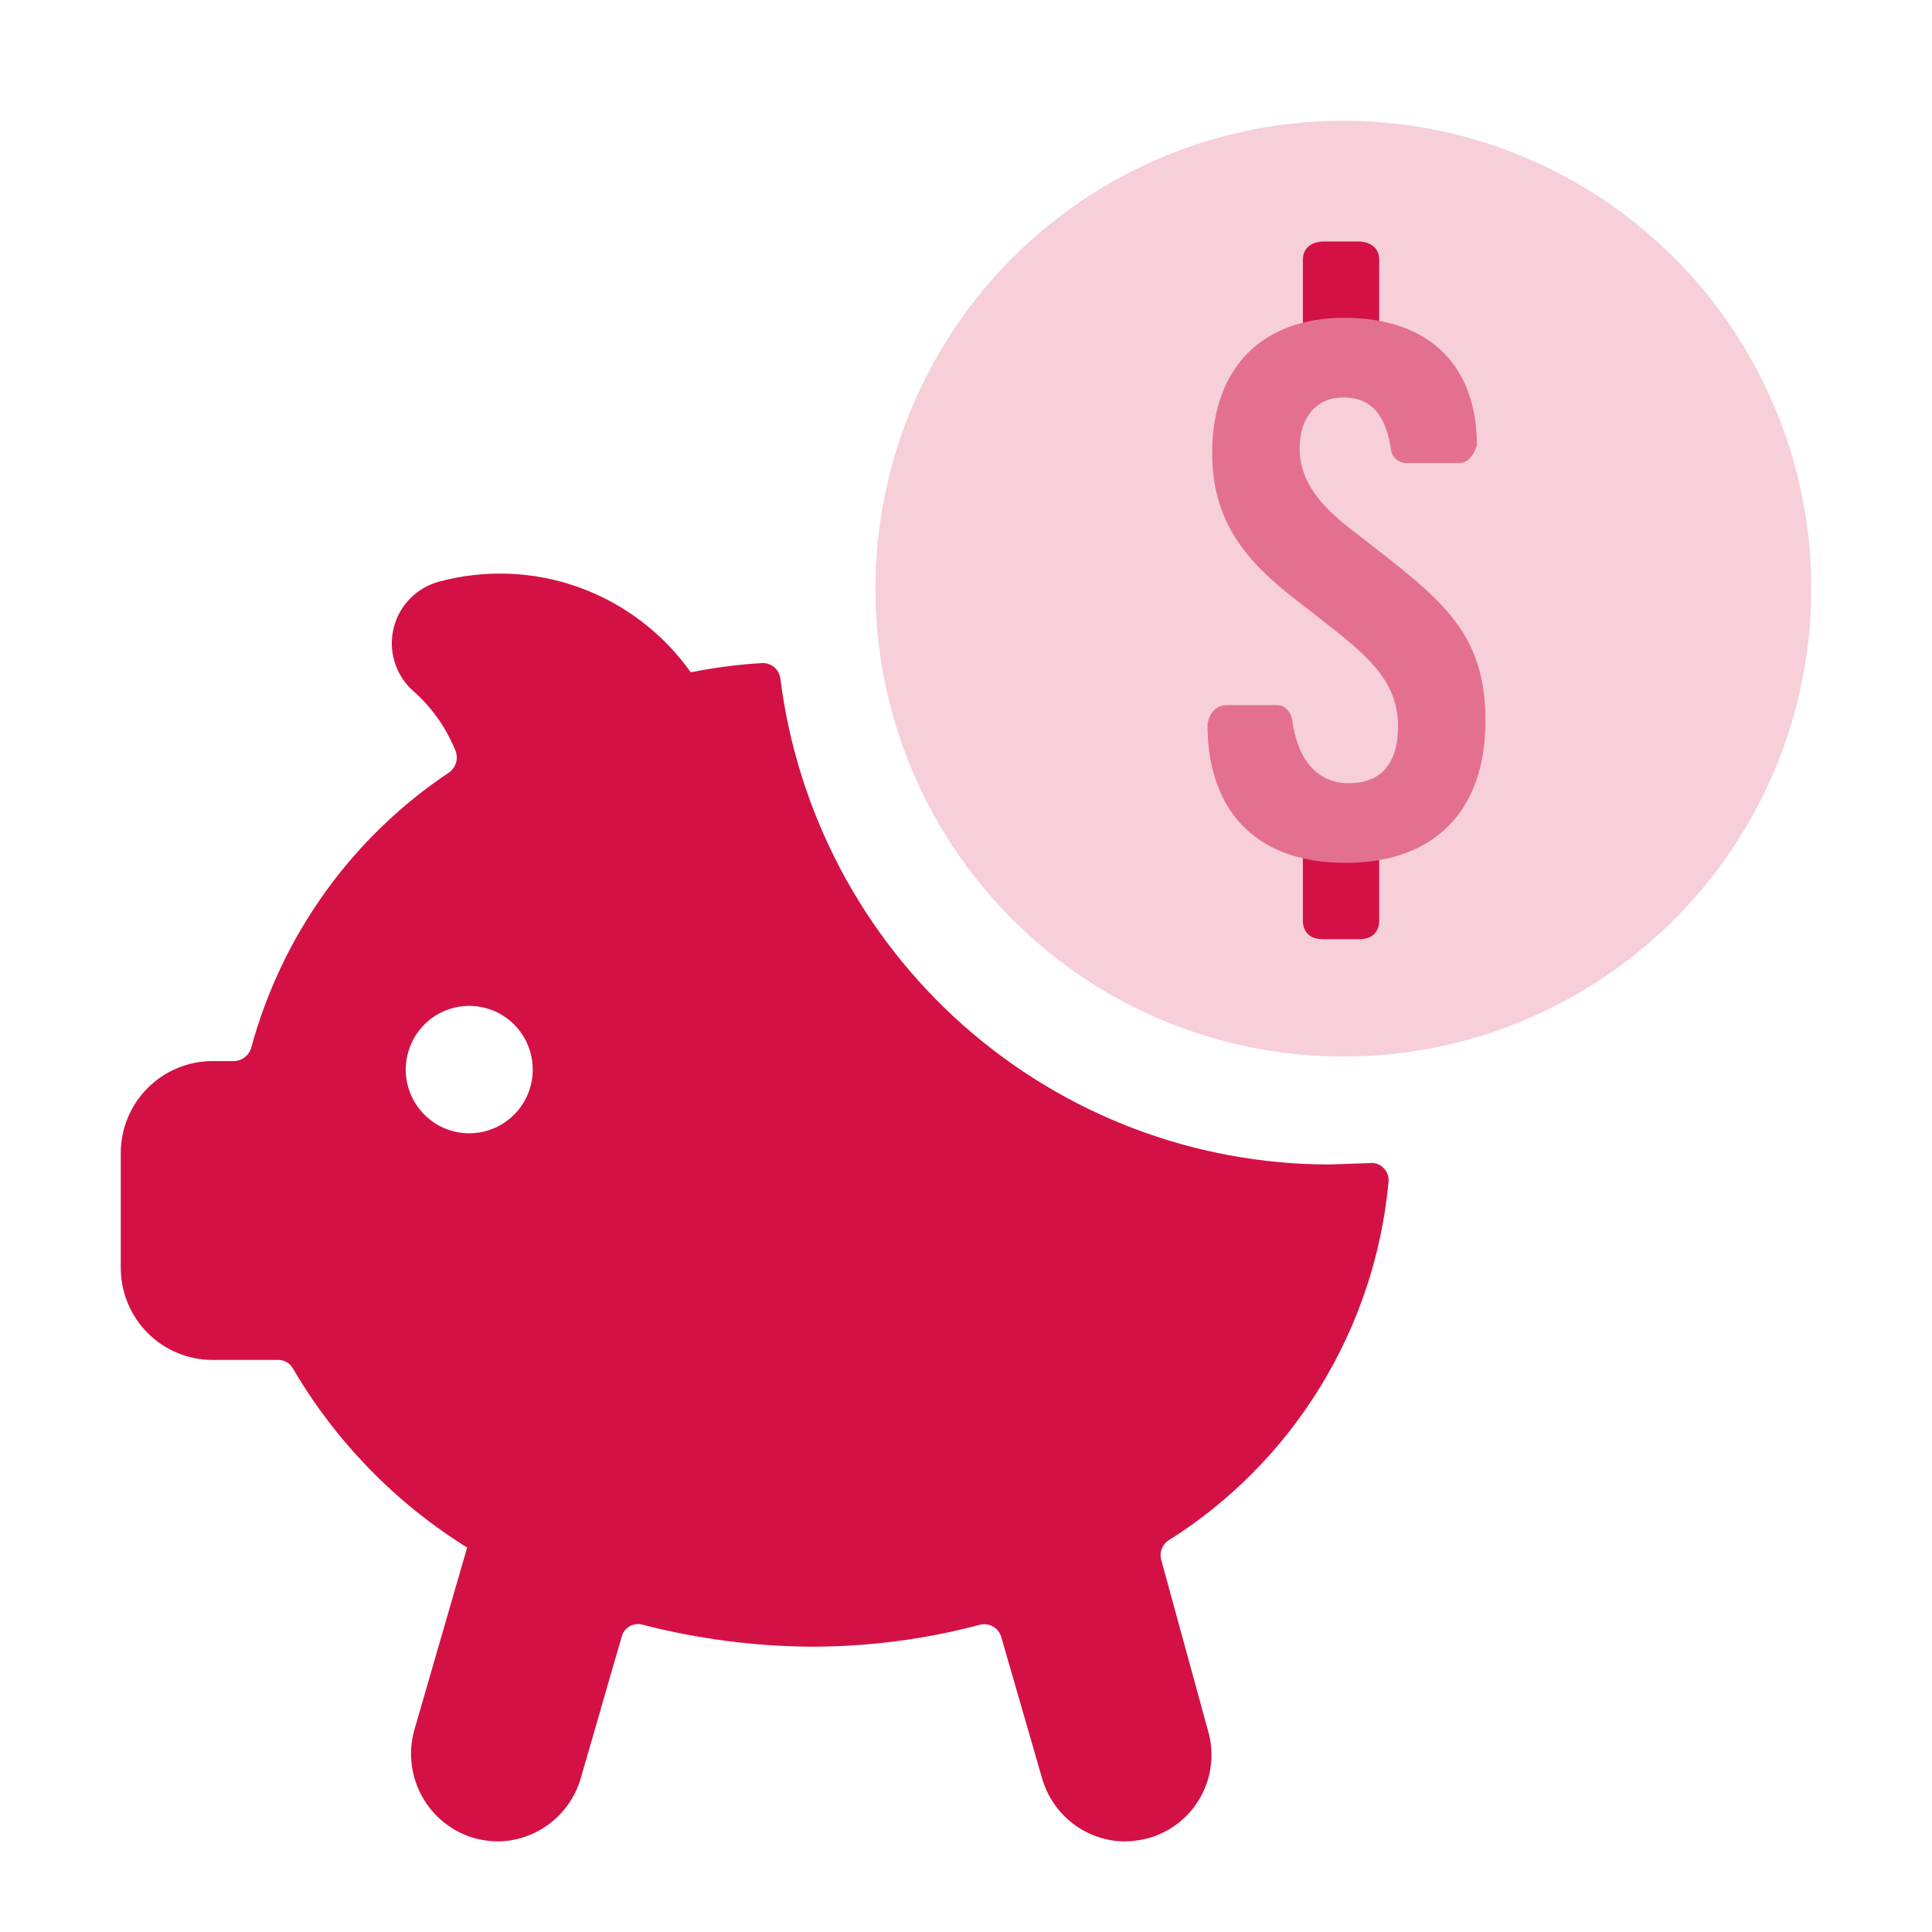
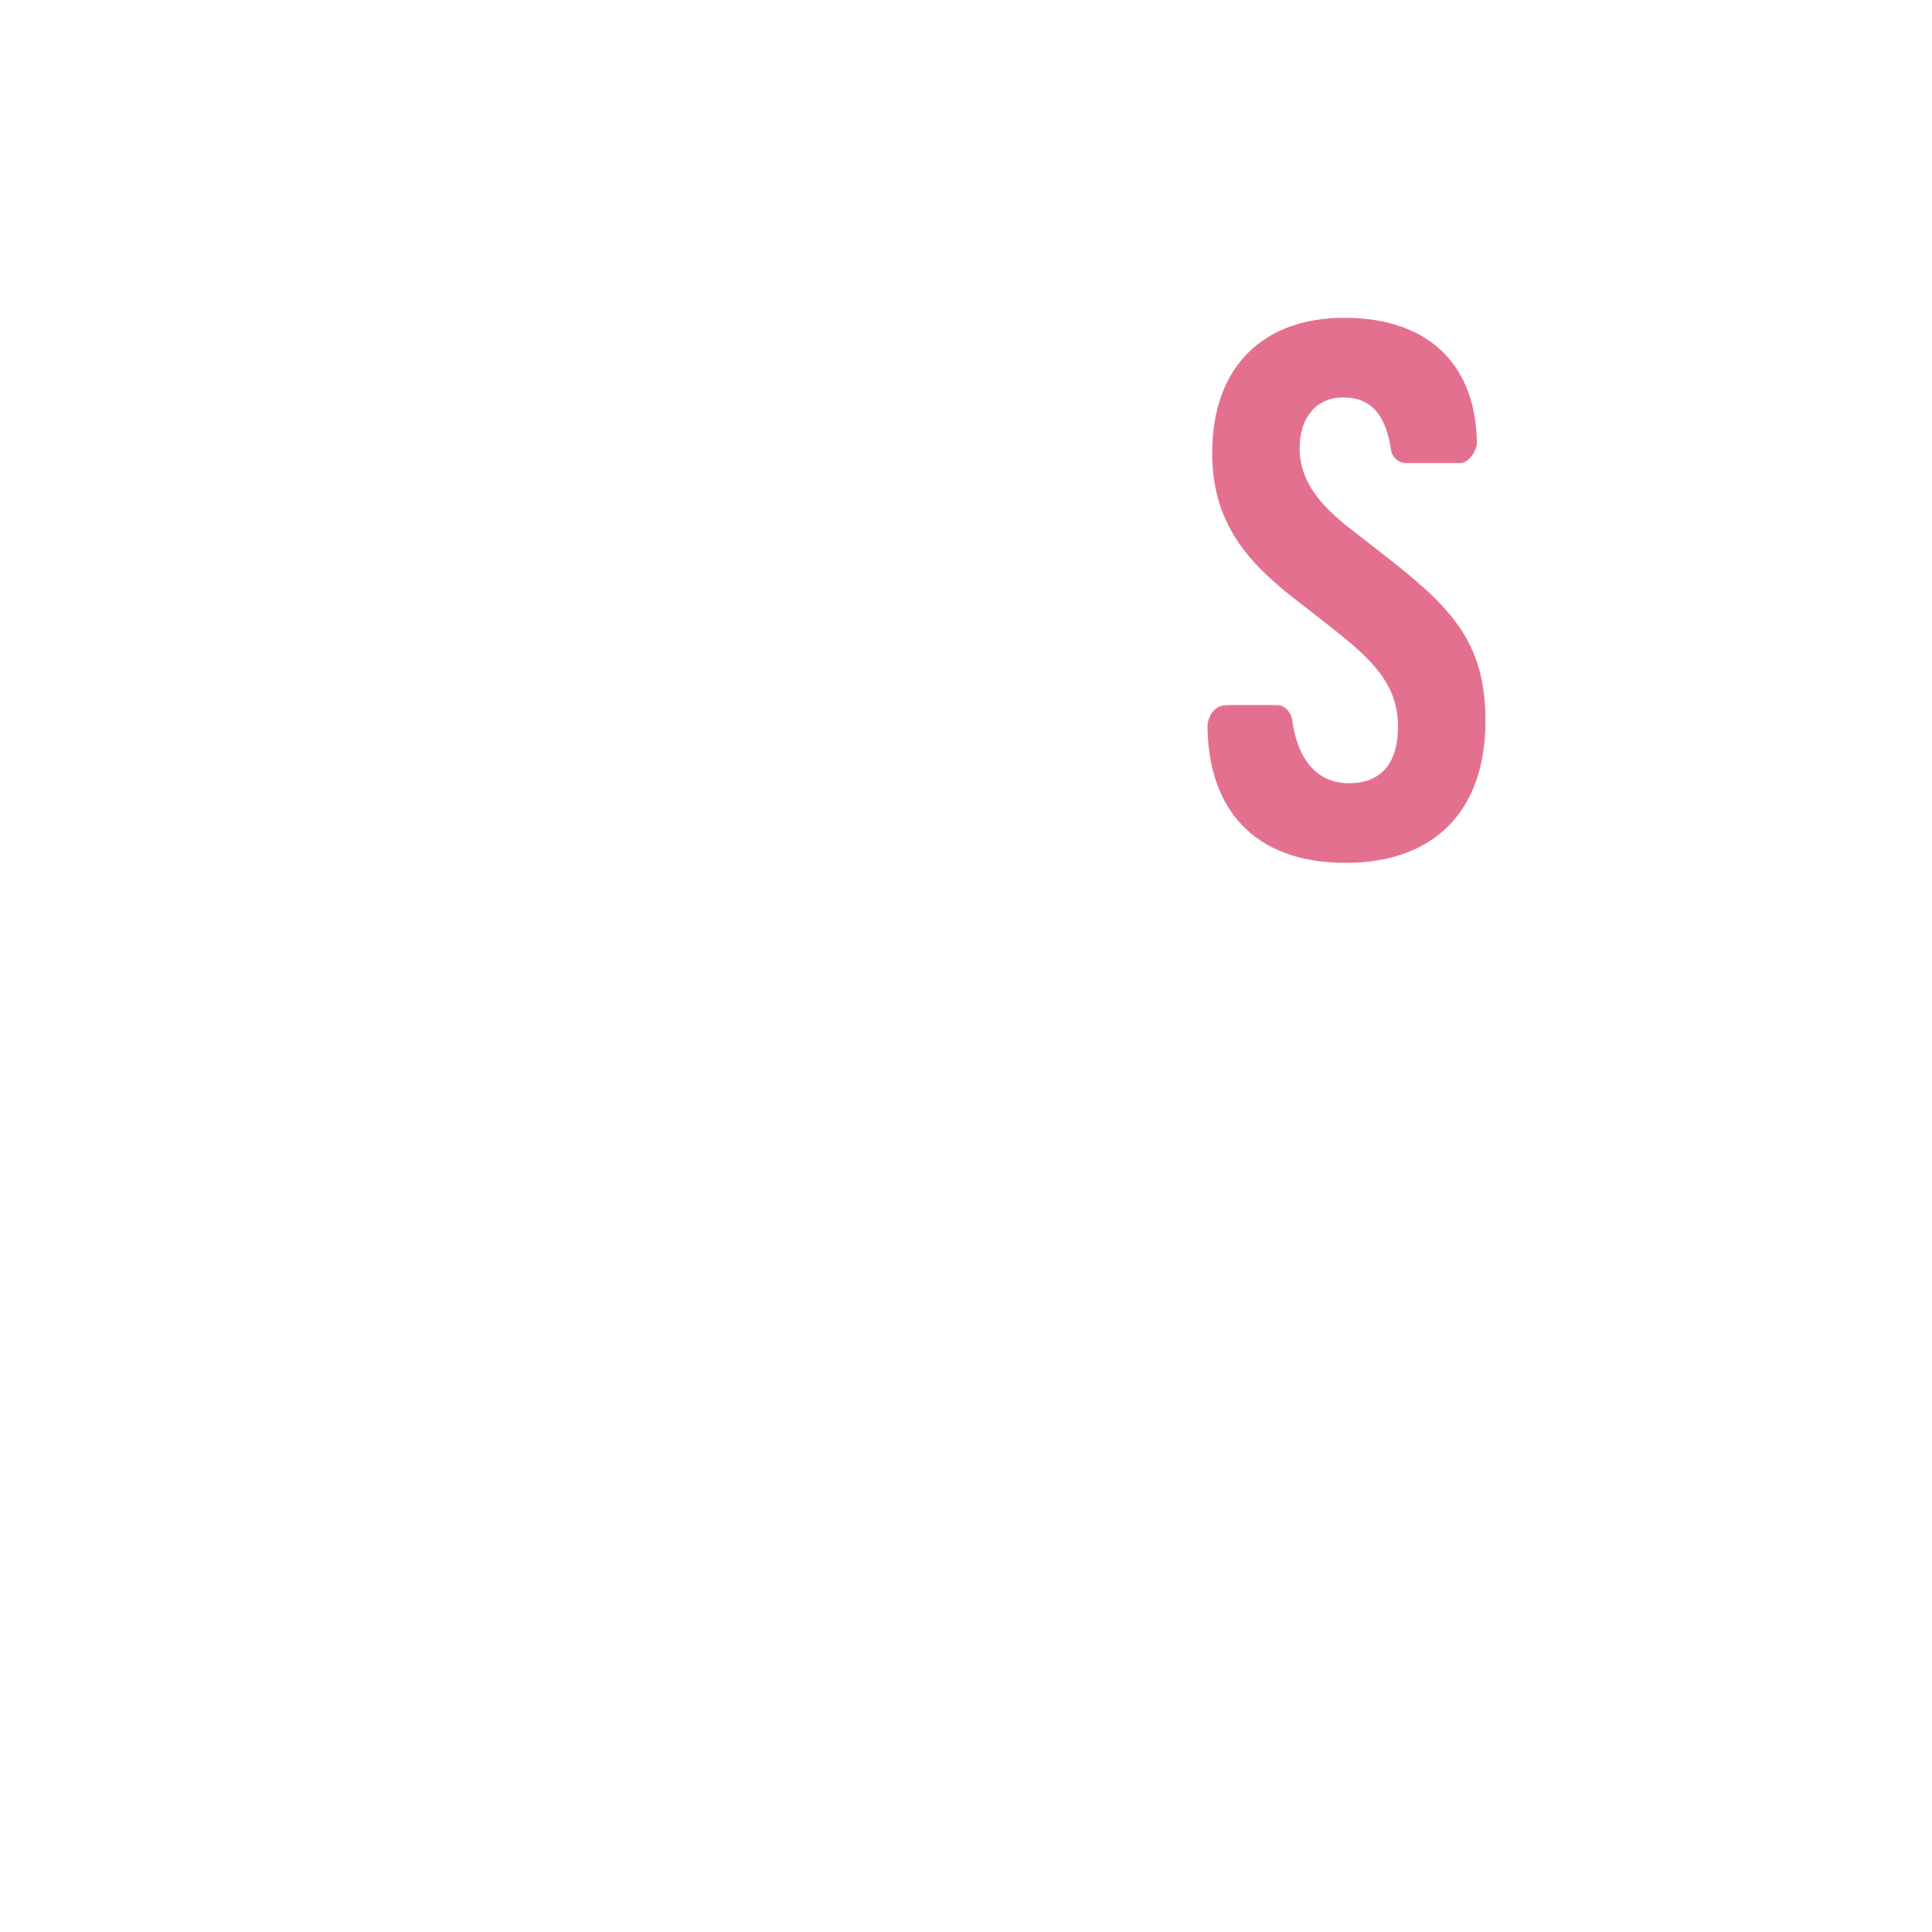
<svg xmlns="http://www.w3.org/2000/svg" width="64" height="64" viewBox="0 0 64 64" fill="none">
-   <circle cx="44.5" cy="19.5" r="15.5" fill="#F6CFD9" />
-   <path d="M44.033 38.575C39.571 38.571 35.264 36.934 31.917 33.972C28.57 31.01 26.414 26.926 25.851 22.483C25.833 22.331 25.758 22.193 25.64 22.096C25.522 22 25.371 21.953 25.22 21.967C24.435 22.014 23.654 22.115 22.883 22.272C21.964 20.976 20.672 19.994 19.181 19.457C17.689 18.92 16.07 18.855 14.54 19.269C14.179 19.366 13.851 19.557 13.588 19.823C13.325 20.09 13.138 20.421 13.045 20.784C12.952 21.147 12.957 21.529 13.06 21.889C13.162 22.249 13.359 22.576 13.628 22.835C14.278 23.393 14.784 24.101 15.101 24.899C15.141 25.02 15.143 25.151 15.105 25.273C15.067 25.395 14.992 25.502 14.89 25.579C11.672 27.722 9.339 30.964 8.323 34.704C8.289 34.828 8.216 34.938 8.115 35.019C8.014 35.099 7.891 35.145 7.763 35.15H7.038C6.232 35.15 5.46 35.471 4.89 36.043C4.32 36.615 4 37.391 4 38.199V41.999C4 42.808 4.32 43.584 4.89 44.156C5.46 44.728 6.232 45.049 7.038 45.049H9.188C9.291 45.044 9.394 45.067 9.485 45.117C9.575 45.167 9.651 45.24 9.702 45.33C11.118 47.749 13.099 49.786 15.475 51.265L13.722 57.317C13.519 58.051 13.611 58.836 13.978 59.502C14.345 60.169 14.958 60.665 15.685 60.883C15.944 60.956 16.211 60.996 16.48 61C17.102 60.995 17.706 60.79 18.202 60.414C18.699 60.038 19.062 59.511 19.237 58.912L20.593 54.221C20.612 54.148 20.645 54.079 20.691 54.019C20.736 53.959 20.794 53.91 20.859 53.872C20.924 53.835 20.997 53.812 21.071 53.803C21.146 53.794 21.222 53.801 21.294 53.822C23.119 54.293 24.995 54.537 26.879 54.549C28.765 54.549 30.642 54.305 32.465 53.822C32.61 53.785 32.764 53.806 32.895 53.881C33.025 53.955 33.122 54.077 33.166 54.221L34.521 58.912C34.694 59.513 35.056 60.042 35.553 60.418C36.05 60.795 36.656 60.999 37.279 61C37.548 60.994 37.814 60.954 38.074 60.883C38.435 60.778 38.772 60.602 39.065 60.365C39.359 60.129 39.603 59.837 39.783 59.505C39.963 59.174 40.077 58.81 40.116 58.434C40.156 58.059 40.121 57.679 40.013 57.317L38.471 51.687C38.435 51.567 38.438 51.438 38.48 51.32C38.522 51.202 38.601 51.1 38.705 51.031C40.747 49.747 42.467 48.009 43.731 45.95C44.996 43.892 45.771 41.569 45.996 39.161C46.006 39.075 45.997 38.989 45.968 38.907C45.94 38.826 45.894 38.752 45.832 38.692C45.776 38.632 45.706 38.587 45.629 38.558C45.552 38.53 45.47 38.519 45.388 38.528L44.033 38.575ZM13.441 35.455C13.437 35.036 13.556 34.626 13.784 34.276C14.013 33.925 14.34 33.651 14.724 33.488C15.107 33.324 15.531 33.279 15.941 33.358C16.35 33.437 16.727 33.636 17.024 33.93C17.32 34.224 17.523 34.601 17.606 35.011C17.689 35.421 17.649 35.847 17.49 36.234C17.332 36.621 17.062 36.952 16.716 37.185C16.369 37.418 15.962 37.542 15.545 37.542C14.991 37.542 14.46 37.323 14.066 36.932C13.672 36.542 13.448 36.011 13.441 35.455Z" fill="#D31145" />
-   <path fill-rule="evenodd" clip-rule="evenodd" d="M43.16 8.607C43.16 8 43.809 8 43.809 8H44.403H44.444H45.038C45.038 8 45.687 8 45.687 8.607V10.633C45.687 10.633 45.726 11.25 45.038 11.25H44.444H44.403H43.809C43.121 11.25 43.16 10.633 43.16 10.633V8.607Z" fill="#D31145" />
-   <path fill-rule="evenodd" clip-rule="evenodd" d="M43.16 28.468C43.16 27.861 43.809 27.861 43.809 27.861H44.403H44.444H45.038C45.038 27.861 45.687 27.861 45.687 28.468V30.494C45.687 30.494 45.726 31.111 45.038 31.111H44.444H44.403H43.809C43.121 31.111 43.16 30.494 43.16 30.494V28.468Z" fill="#D31145" />
  <path d="M44.578 28.583C47.475 28.583 49.208 26.902 49.208 23.875C49.208 21.185 47.993 20.047 45.691 18.262L44.759 17.538C43.725 16.736 43.052 15.934 43.052 14.848C43.052 13.839 43.595 13.166 44.501 13.166C45.538 13.166 45.939 13.906 46.087 14.947C46.105 15.073 46.276 15.339 46.576 15.339C46.996 15.339 47.585 15.339 48.343 15.339C48.776 15.339 48.924 14.744 48.924 14.744C48.924 12.235 47.475 10.528 44.527 10.528C41.837 10.528 40.155 12.158 40.155 15.003C40.155 17.227 41.216 18.547 42.923 19.866L43.854 20.59C45.199 21.651 46.311 22.505 46.311 24.057C46.311 25.272 45.768 25.945 44.682 25.945C43.58 25.945 42.967 25.089 42.807 23.847C42.786 23.69 42.628 23.358 42.307 23.358C41.909 23.358 41.357 23.358 40.65 23.358C40.059 23.358 40 24.005 40 24.005C40 26.721 41.474 28.583 44.578 28.583Z" fill="#E4708F" />
</svg>